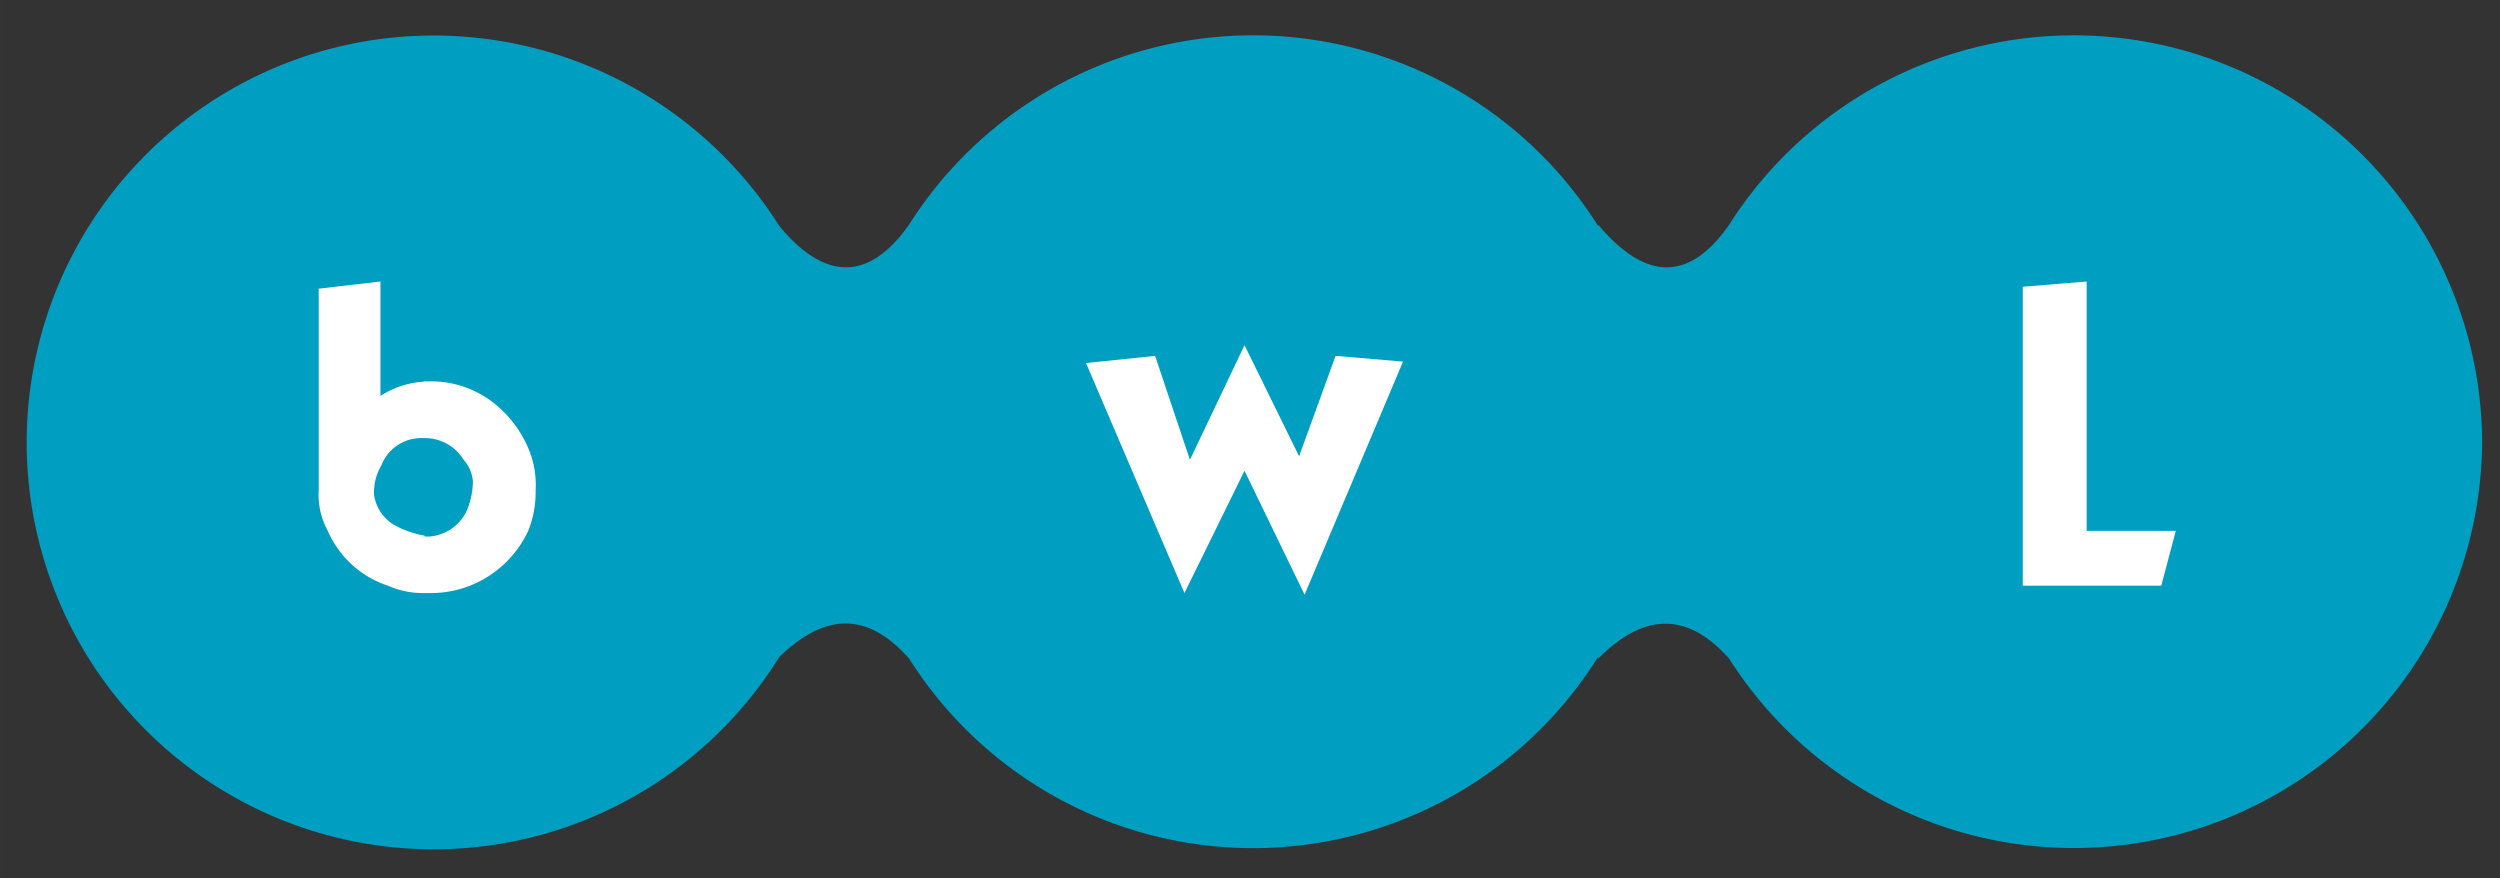
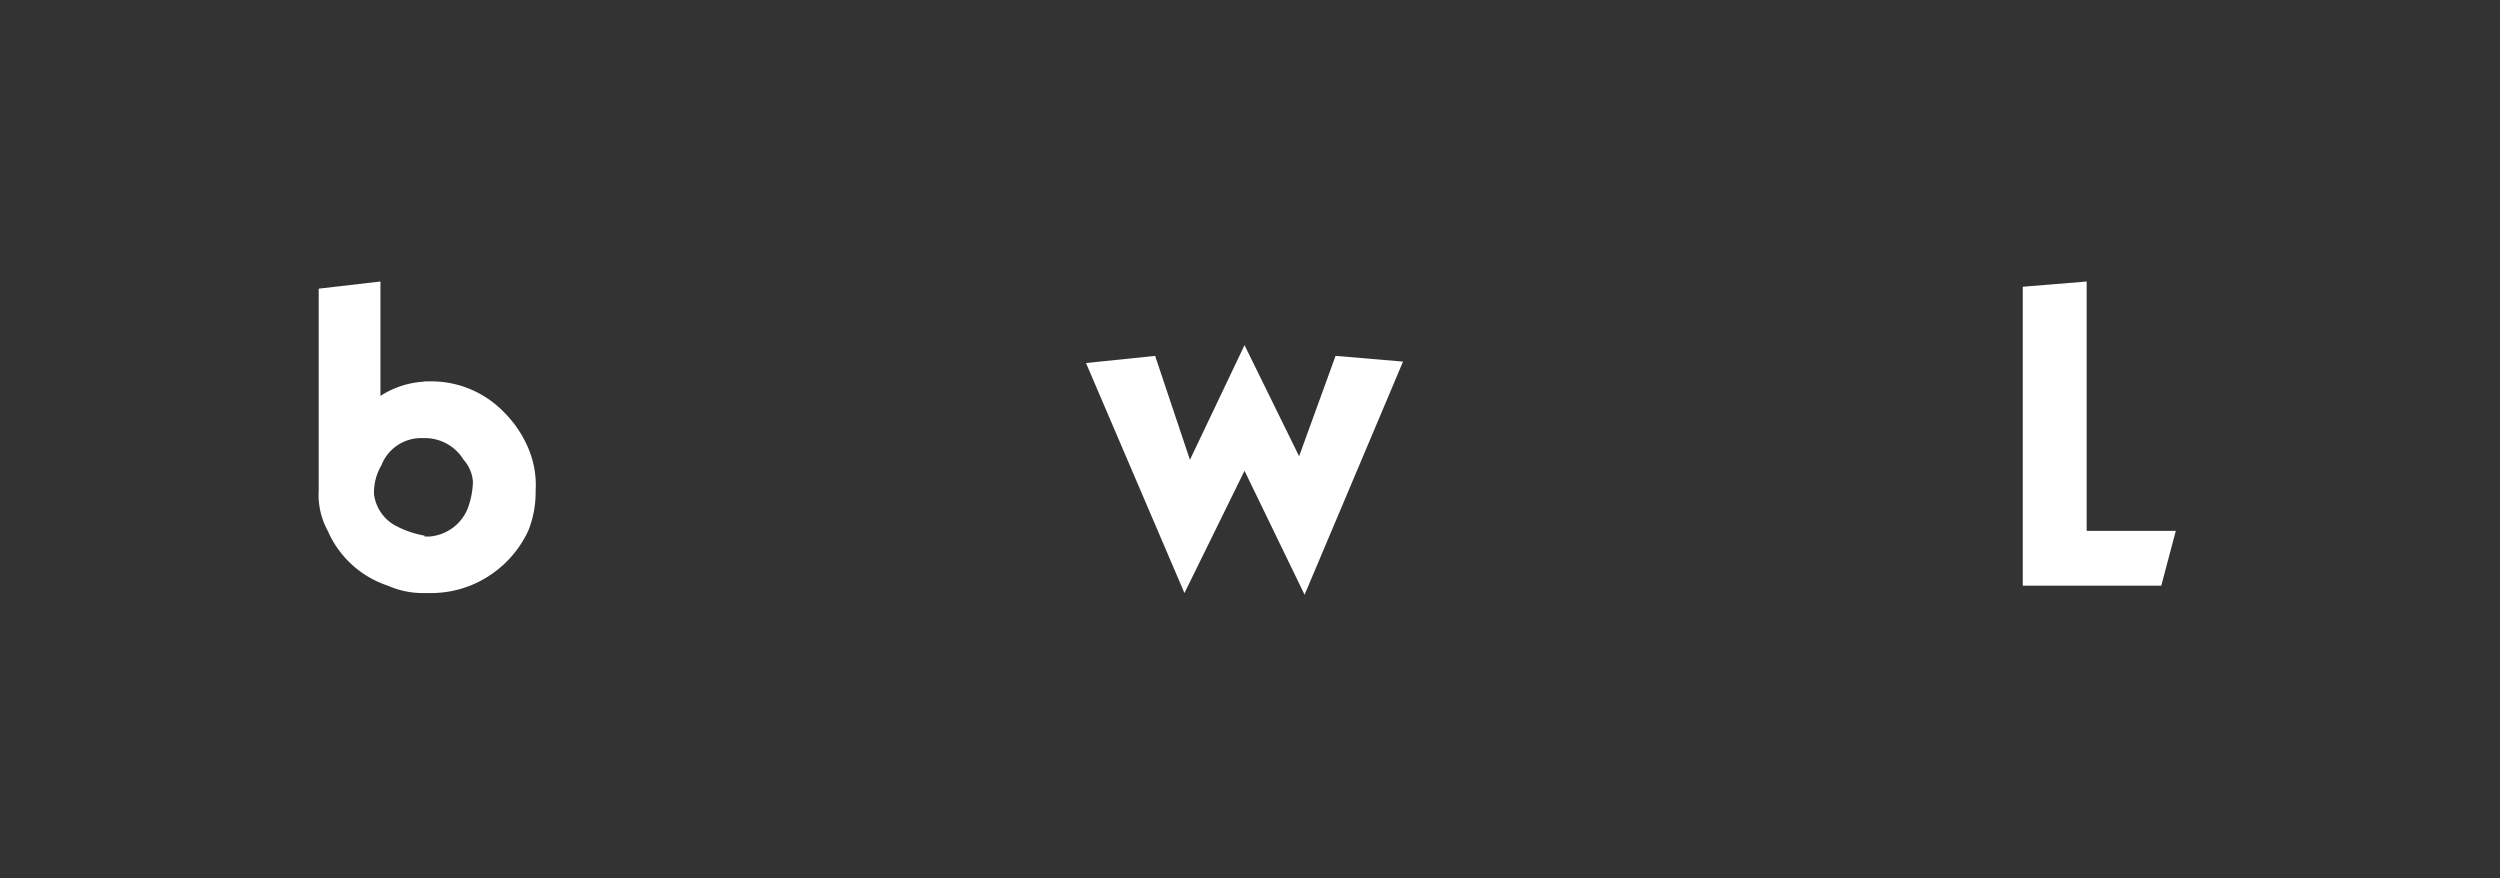
<svg xmlns="http://www.w3.org/2000/svg" width="37mm" height="13mm" viewBox="0 0 104.88 36.85">
  <rect x="0" y="0" width="104.88" height="36.85" fill="#333333" stroke="none" />
-   <path d="M18.18 1.49a17.16 17.16 0 0 1 14.52 8c1.92 2.31 3.76 2.31 5.44-.07a17.09 17.09 0 0 1 28.91.07v-.06q3 3.57 5.49 0a17.13 17.13 0 0 1 31.59 9.1 17.13 17.13 0 0 1-31.59 9.1c-1.83-2.06-3.67-1.84-5.49 0v-.08a17.07 17.07 0 0 1-28.91.08c-1.83-2.06-3.6-1.84-5.44-.08A17.07 17.07 0 1 1 18.18 1.49z" fill="#009fc2" />
  <path d="M22.47 20.59a4.31 4.31 0 0 1-.31 1.68 4.54 4.54 0 0 1-2.44 2.3 4.46 4.46 0 0 1-1.69.31h-.22v-2.37H18a1.89 1.89 0 0 0 1.61-1.15 3.41 3.41 0 0 0 .23-1.15 1.54 1.54 0 0 0-.39-.92 1.9 1.9 0 0 0-1.67-.91V16H18a4.24 4.24 0 0 1 3.14 1.29 4.72 4.72 0 0 1 1 1.46 3.94 3.94 0 0 1 .33 1.84zm-4.66 4.29a3.63 3.63 0 0 1-1.54-.31 4.18 4.18 0 0 1-2.52-2.3 3.13 3.13 0 0 1-.38-1.68v-8.48l2.59-.3v4.8a3.76 3.76 0 0 1 1.85-.6v2.37h-.08A1.79 1.79 0 0 0 16 19.52a2.27 2.27 0 0 0-.31 1.22A1.76 1.76 0 0 0 16.5 22a4 4 0 0 0 1.31.47v2.37zm41.05-9.71l-4.13 9.78-2.52-5.2-2.52 5.13-4.13-9.65 2.9-.3 1.46 4.36 2.29-4.81 2.29 4.66 1.53-4.21 2.83.24zm32.42 7.1l-.61 2.3h-5.81V12.03l2.68-.22v10.46h3.74z" fill="#fff" />
</svg>